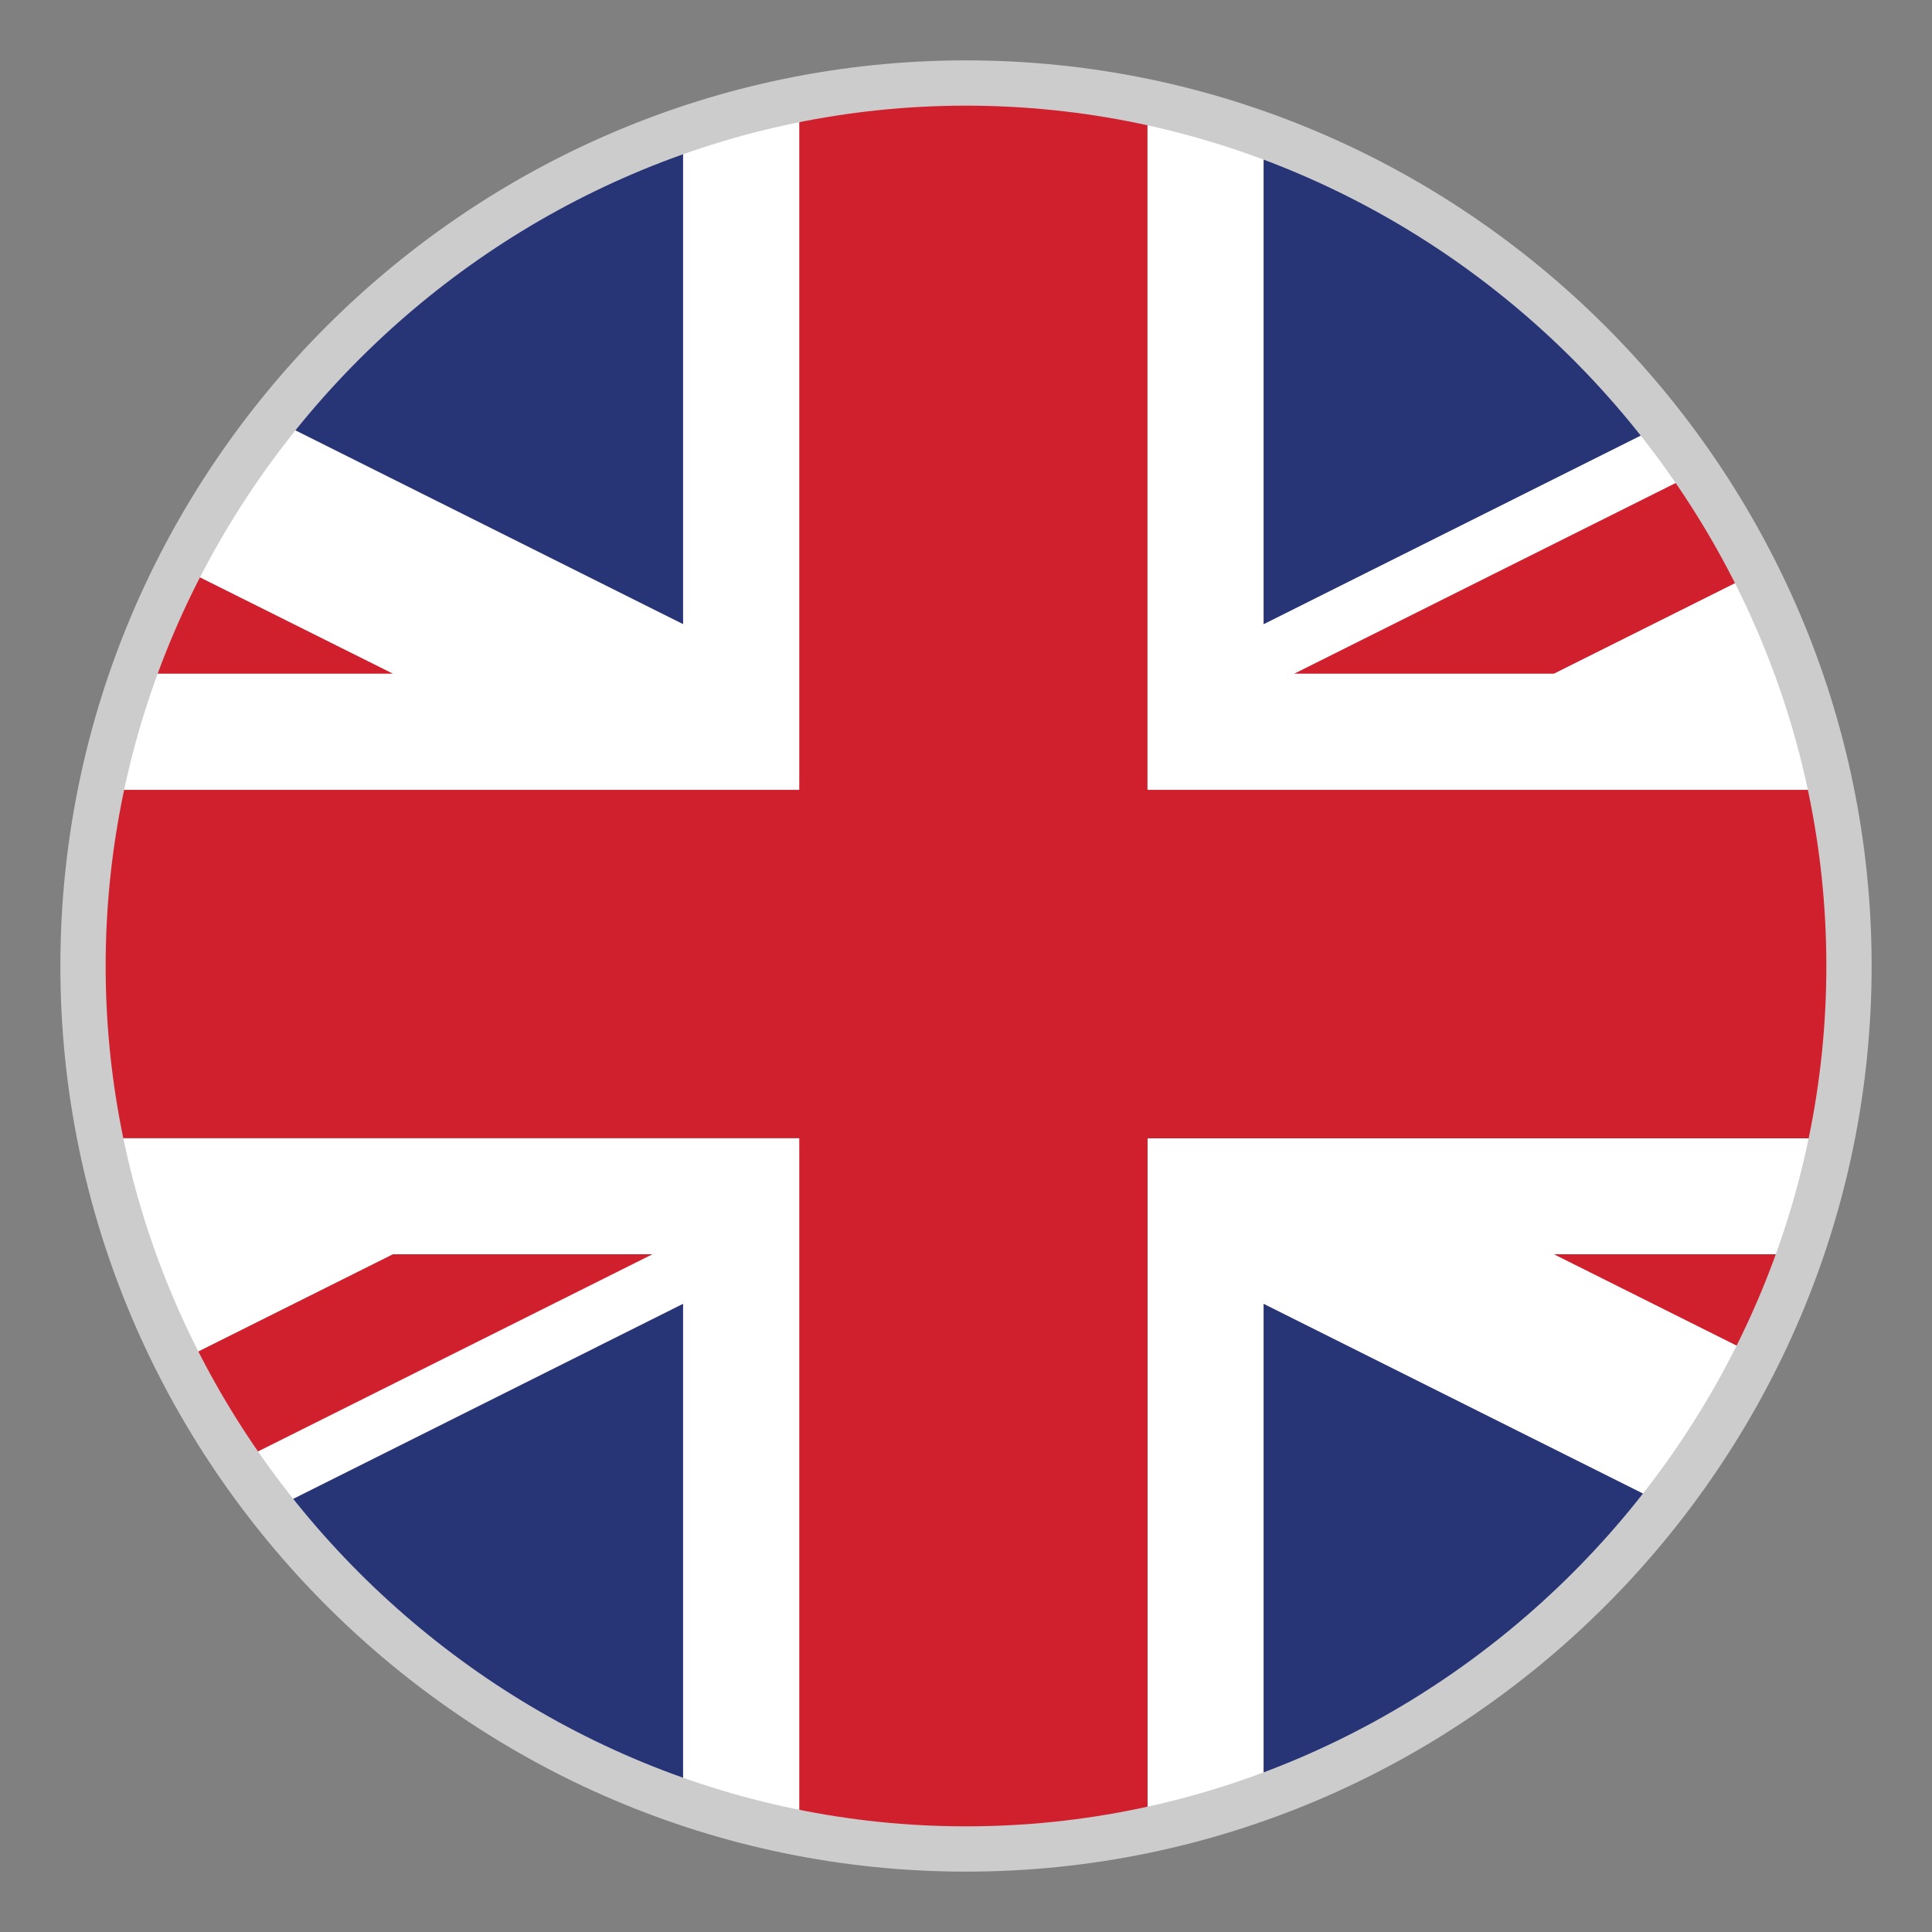
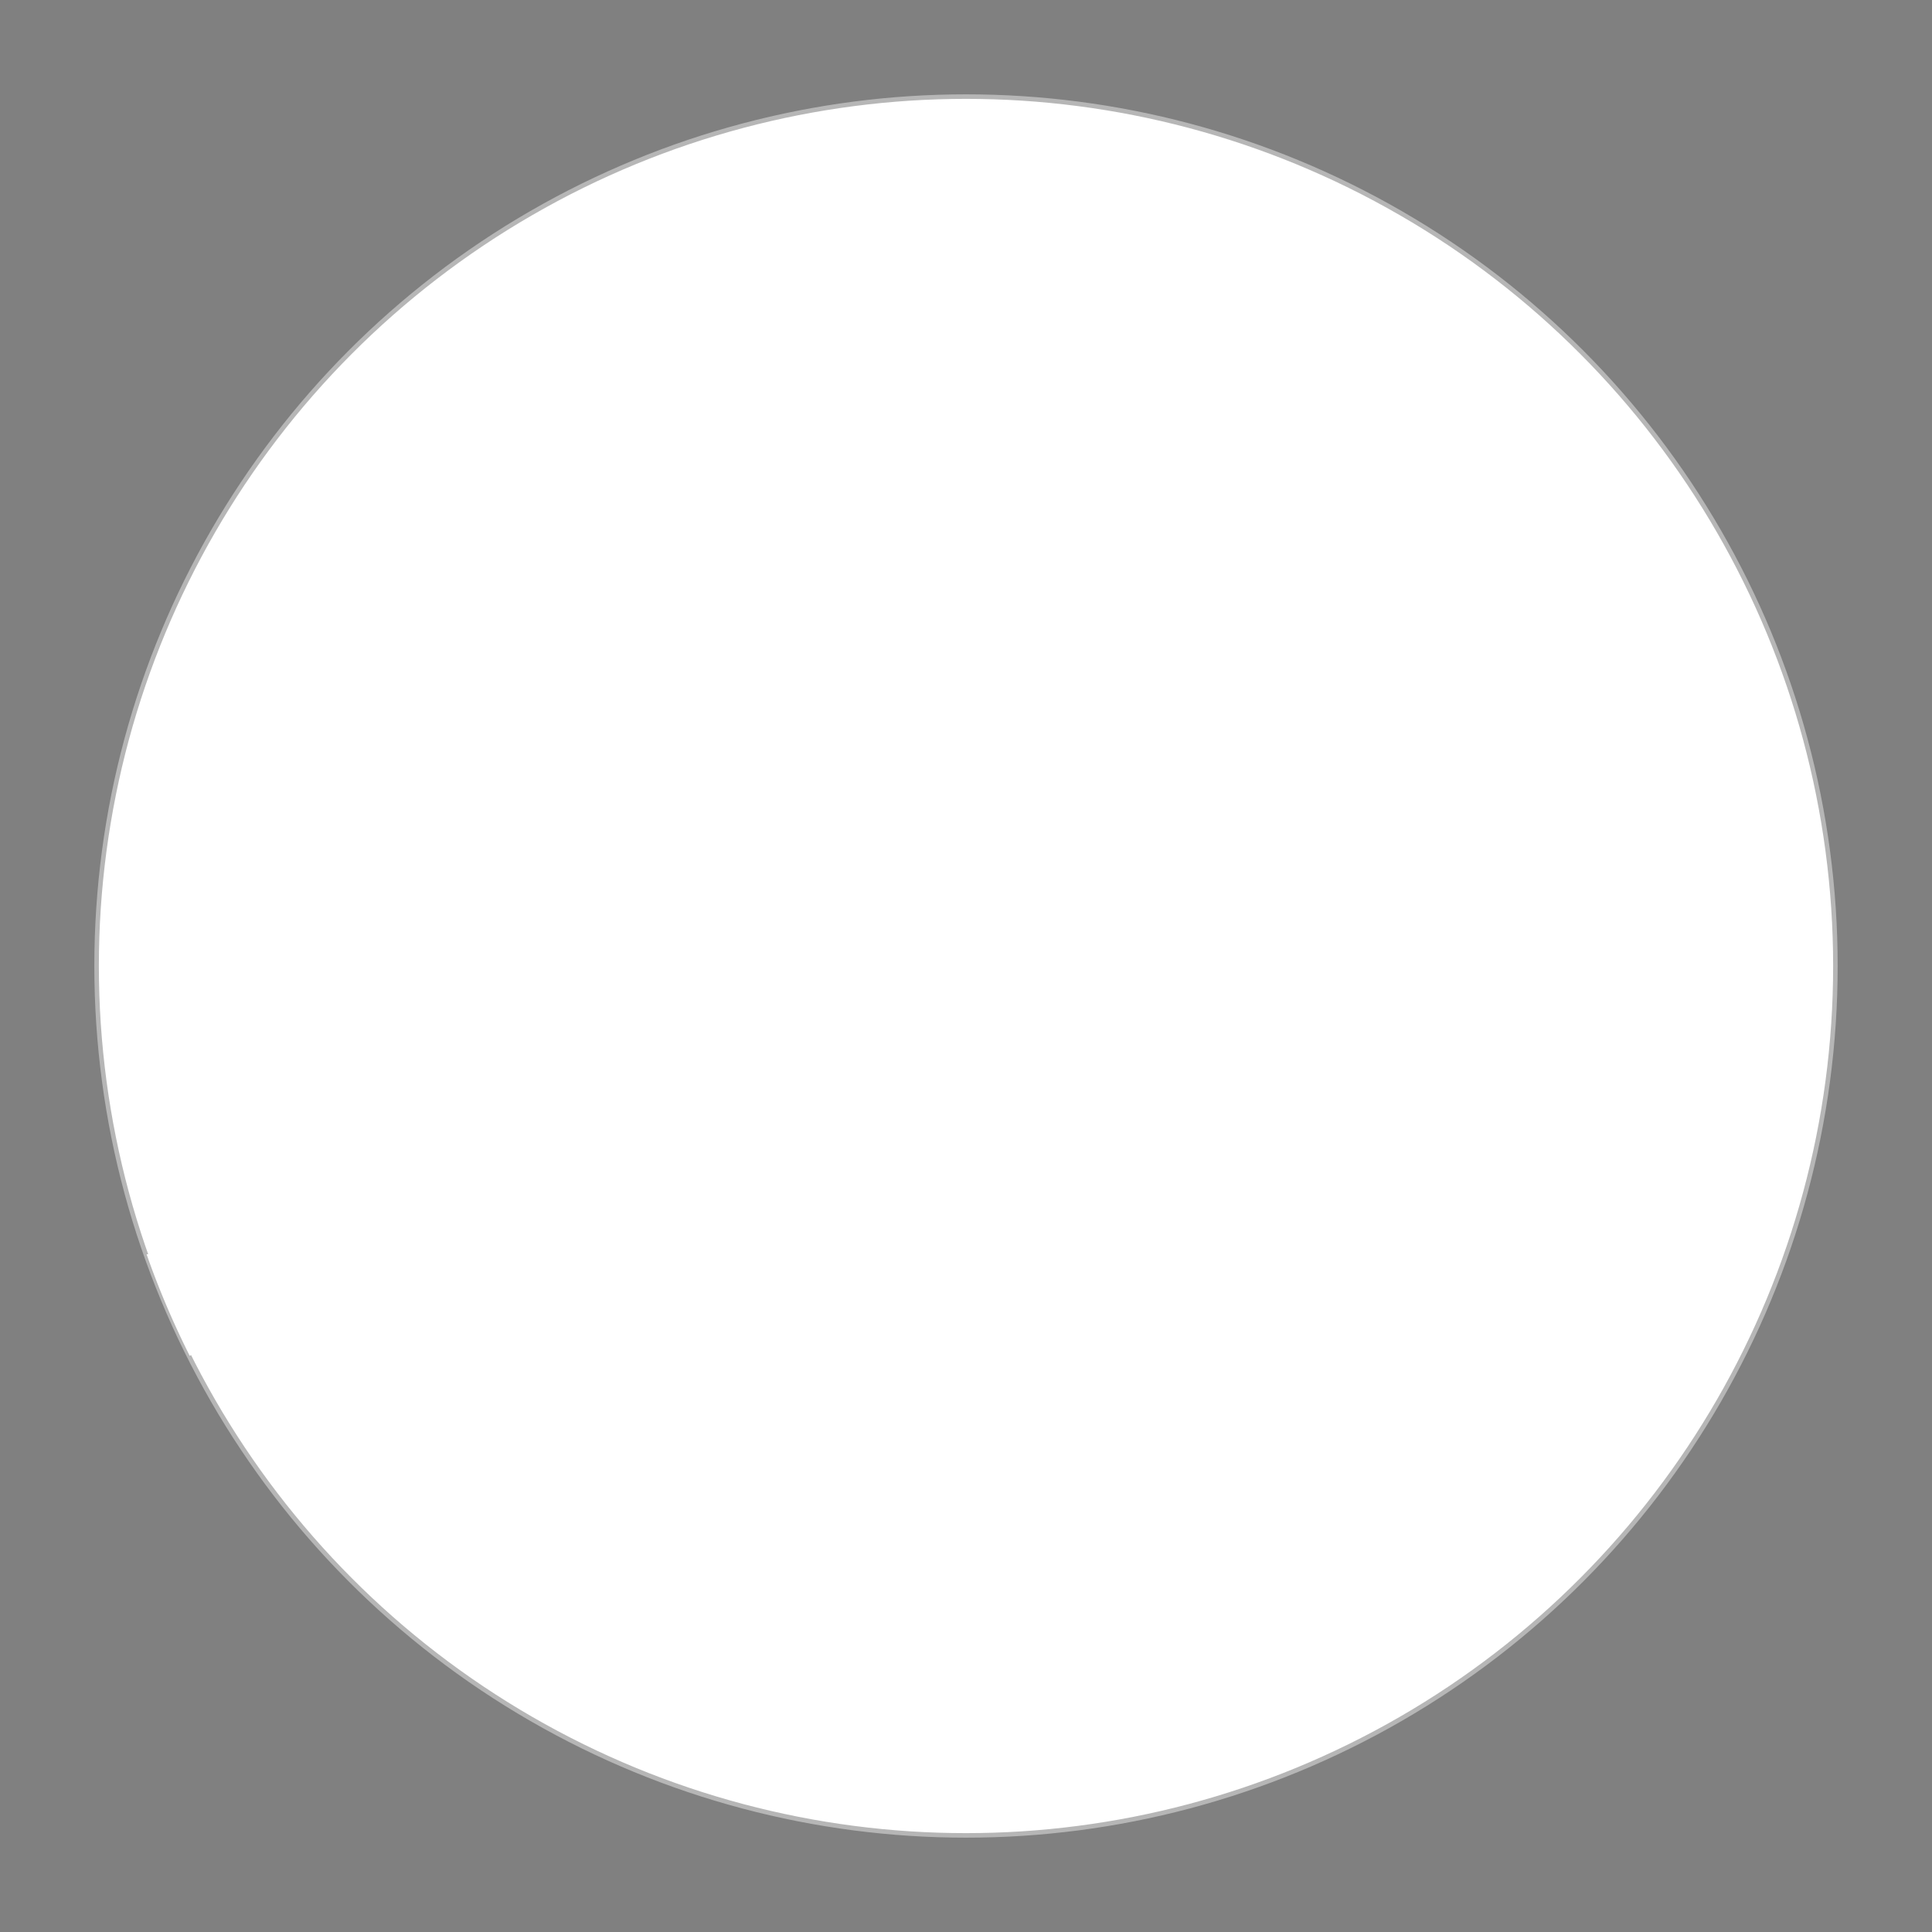
<svg xmlns="http://www.w3.org/2000/svg" version="1.1" id="Layer_1" x="0" y="0" viewBox="-22 -22 64 64" xml:space="preserve">
  <rect x="-22" y="-22" width="64" height="64" fill="#808080" stroke="none" />
  <style>.st1{fill:none}.st2{fill:#273476}.st4{fill:#d0202d}</style>
  <circle cx="10" cy="10" r="28.8" fill="#fff" stroke="#b6b6b6" stroke-width=".15" />
  <path class="st1" d="M-18.701 11.914zM38.401 5.122c-.048-.291-.12-.573-.177-.858.114.57.186 1.158.267 1.74-.042-.294-.042-.585-.09-.882zM38.701 8.065zM38.722 11.566c-.021.345-.021.696-.051 1.044.027-.345.03-.696.051-1.044zM38.23 15.706c-.033.162-.081.318-.117.477.036-.162.084-.315.117-.477zM10.666-18.764c.468.012.93.039 1.395.075-.471-.033-.936-.066-1.395-.075zM7.393-18.671c.339-.033.69-.033 1.038-.051-.345.021-.696.024-1.038.051zM26.797 33.34zM.628 37.21a28.821 28.821 0 01-13.233-9.399 31.225 31.225 0 01-1.17-1.566 29.135 29.135 0 01-1.941-3.33 28.205 28.205 0 01-1.428-3.363c-.435-1.239-.813-2.502-1.077-3.813 2.271 11.535 11.7 20.751 23.346 22.662.345.057.684.06 1.026.108-.561-.075-1.122-.141-1.674-.249a29.006 29.006 0 01-3.849-1.05zM-15.71-2.915a28.647 28.647 0 00-1.83 4.59c.144-.456.285-.906.444-1.353.399-1.116.861-2.19 1.386-3.237zM-6.35-13.652zM.64-17.228a28.962 28.962 0 00-3.663 1.575A29.337 29.337 0 01.628-17.21a.063.063 0 00.012-.018zM-9.878-10.799a28.81 28.81 0 00-5.547 7.362 28.58 28.58 0 012.892-4.467 28.57 28.57 0 012.655-2.895zM19.861-17.033A28.811 28.811 0 0132.668-7.73c.399.513.804 1.026 1.17 1.563.72 1.059 1.347 2.187 1.923 3.339A27.956 27.956 0 0137.096.313c.432 1.212.81 2.451 1.083 3.729-2.343-11.433-11.727-20.55-23.298-22.446-.33-.054-.654-.057-.981-.102.711.099 1.422.192 2.118.339 1.317.285 2.592.681 3.843 1.134zM15.985 38.167c-.426.09-.87.138-1.302.21.435-.072.876-.12 1.302-.21zM-18.401 14.878c.042.27.111.534.165.801-.111-.564-.18-1.146-.258-1.725.042.312.045.615.093.924zM9.325 38.764c-.495-.012-.984-.048-1.476-.084.495.033.987.075 1.476.084zM12.913 38.623c-.543.054-1.098.078-1.65.102.555-.024 1.104-.045 1.65-.102zM19.825 37.042zM23.398 35.449zM-18.722 8.461c.021-.363.024-.729.057-1.089-.033.36-.036.726-.057 1.089zM-18.263 4.537c.021-.117.03-.246.054-.363-.024.12-.033.246-.054.363zM-9.539-11.102zM37.555 18.265c-.132.429-.261.861-.411 1.281a28.787 28.787 0 01-4.404 8.082 28.872 28.872 0 01-5.649 5.502 28.757 28.757 0 0010.464-14.865z" />
-   <path class="st2" d="M-12.605 27.811A28.793 28.793 0 00.628 37.21V21.19l-13.233 6.621zM32.737 27.631L19.858 21.19v15.837c.018-.006.033-.015.048-.021a29.355 29.355 0 003.867-1.764 28.593 28.593 0 003.021-1.905c.099-.069.198-.135.297-.207a28.674 28.674 0 005.646-5.499zM.628-1.325V-17.21c-1.26.435-2.478.963-3.651 1.557-.129.066-.258.141-.387.21a29.182 29.182 0 00-2.94 1.788c-.18.126-.363.252-.54.381a28.8 28.8 0 00-2.649 2.172c-.111.105-.228.198-.339.303a28.57 28.57 0 00-2.655 2.895L.628-1.325zM32.665-7.727a28.795 28.795 0 00-12.807-9.303v15.708l12.807-6.405z" />
  <path d="M-17.144 19.549a28.49 28.49 0 001.428 3.363l6.732-3.363h-8.16z" fill="#fff" />
-   <path class="st4" d="M-8.984 19.549l-6.732 3.363a28.52 28.52 0 001.941 3.33l13.389-6.693h-8.598zM-8.984.316l-6.672-3.33c-.015.033-.036.066-.054.099A29.323 29.323 0 00-17.096.316h8.112zM29.476.316l6.285-3.141a28.94 28.94 0 00-1.923-3.339L20.875.316h8.601zM35.812 22.717a28.595 28.595 0 001.332-3.168h-7.668l6.336 3.168z" />
-   <path class="st4" d="M38.23 15.703c.204-1.011.342-2.049.438-3.093.033-.342.036-.693.051-1.044.039-.75.06-1.5.042-2.262-.009-.417-.036-.828-.063-1.242a28.465 28.465 0 00-.21-2.058c-.081-.582-.153-1.17-.267-1.74-.006-.036-.015-.066-.021-.099H16.012v-22.326c-.693-.147-1.404-.243-2.118-.339a29.843 29.843 0 00-1.839-.189 26.787 26.787 0 00-1.395-.075c-.75-.015-1.491.003-2.229.042-.345.021-.696.021-1.038.051-.987.09-1.962.228-2.916.414V4.165h-22.683l-.003.012c-.024.117-.033.243-.054.36-.18.93-.315 1.878-.399 2.838-.036.36-.036.726-.057 1.089-.039.741-.06 1.482-.042 2.238.009.405.036.813.06 1.212.042.678.117 1.356.21 2.043.081.576.147 1.158.258 1.725.003.009.003.018.006.024H4.477v22.557c.549.108 1.113.174 1.674.249.57.075 1.137.135 1.701.177.489.036.978.075 1.476.084.651.015 1.293-.009 1.935-.036.552-.024 1.107-.048 1.65-.102a28.55 28.55 0 001.77-.252c.435-.069.876-.117 1.302-.21l.03-.009V15.709H38.23v-.006z" />
-   <path d="M10-18.5c15.6 0 28.5 12.9 28.5 28.5S25.6 38.5 10 38.5-18.5 25.6-18.5 10-5.6-18.5 10-18.5m0-1.5C-6.5-20-20-6.5-20 10s13.5 30 30 30 30-13.5 30-30-13.5-30-30-30z" fill="#ccc" />
</svg>